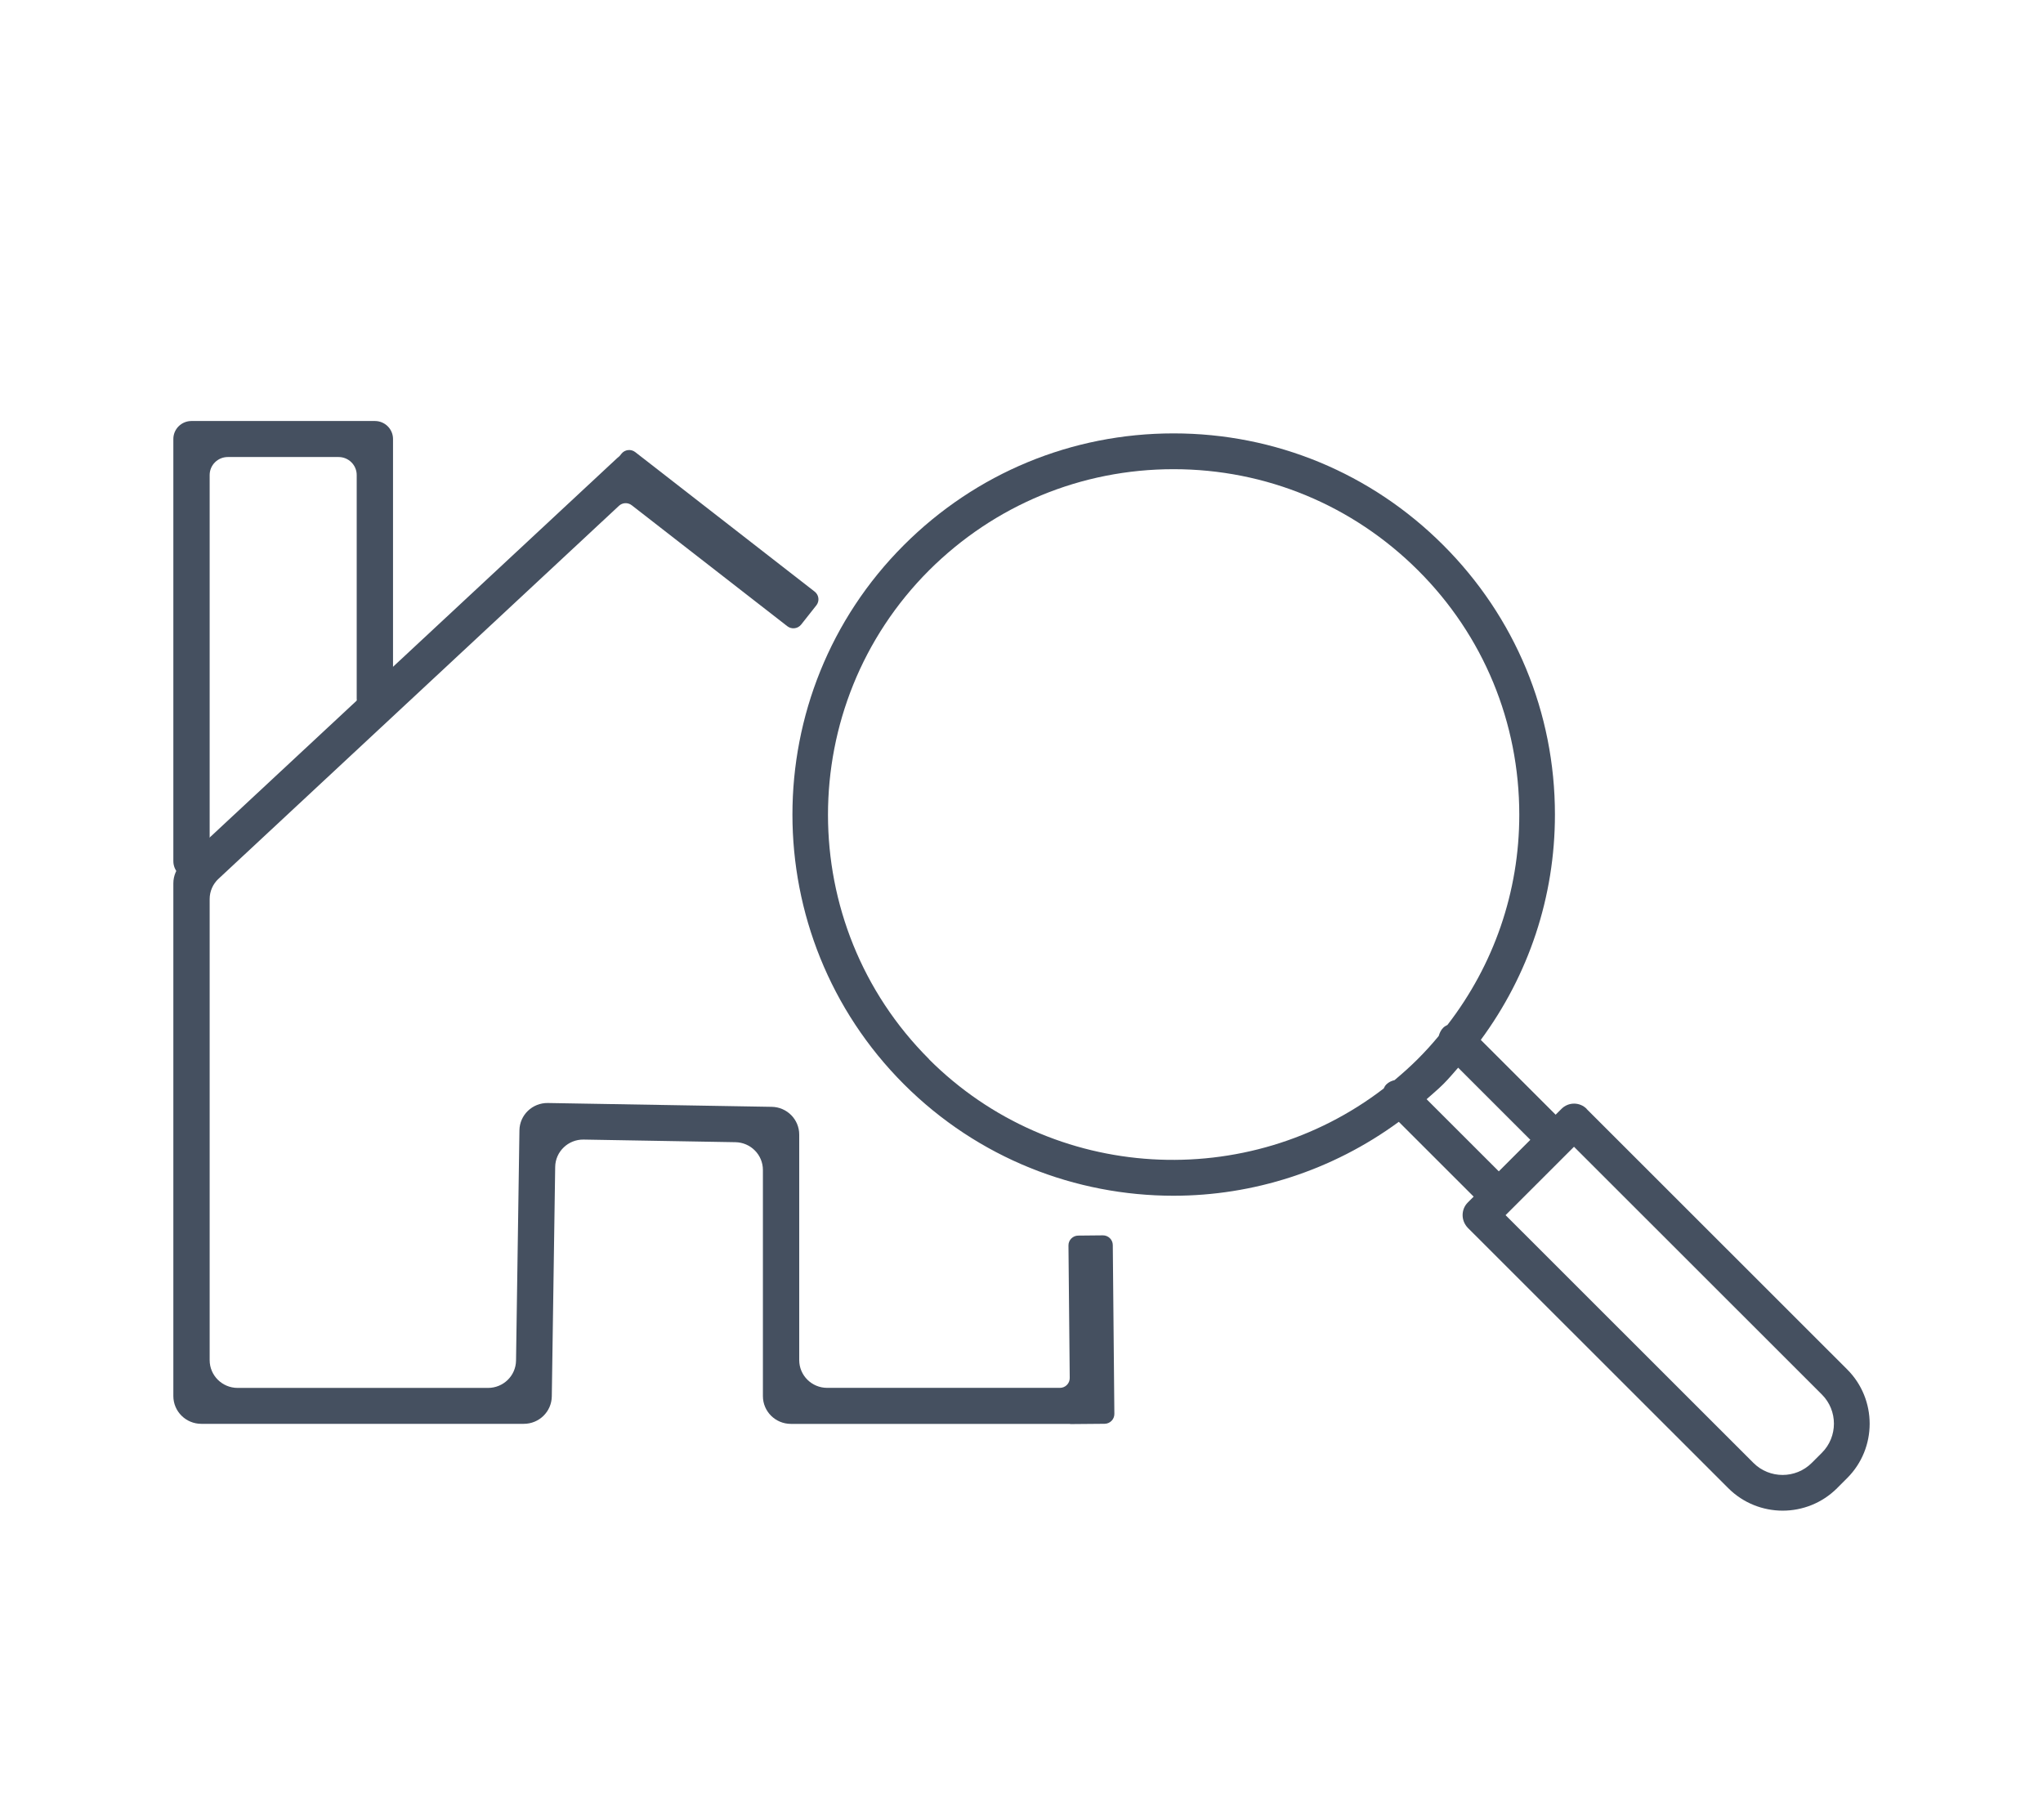
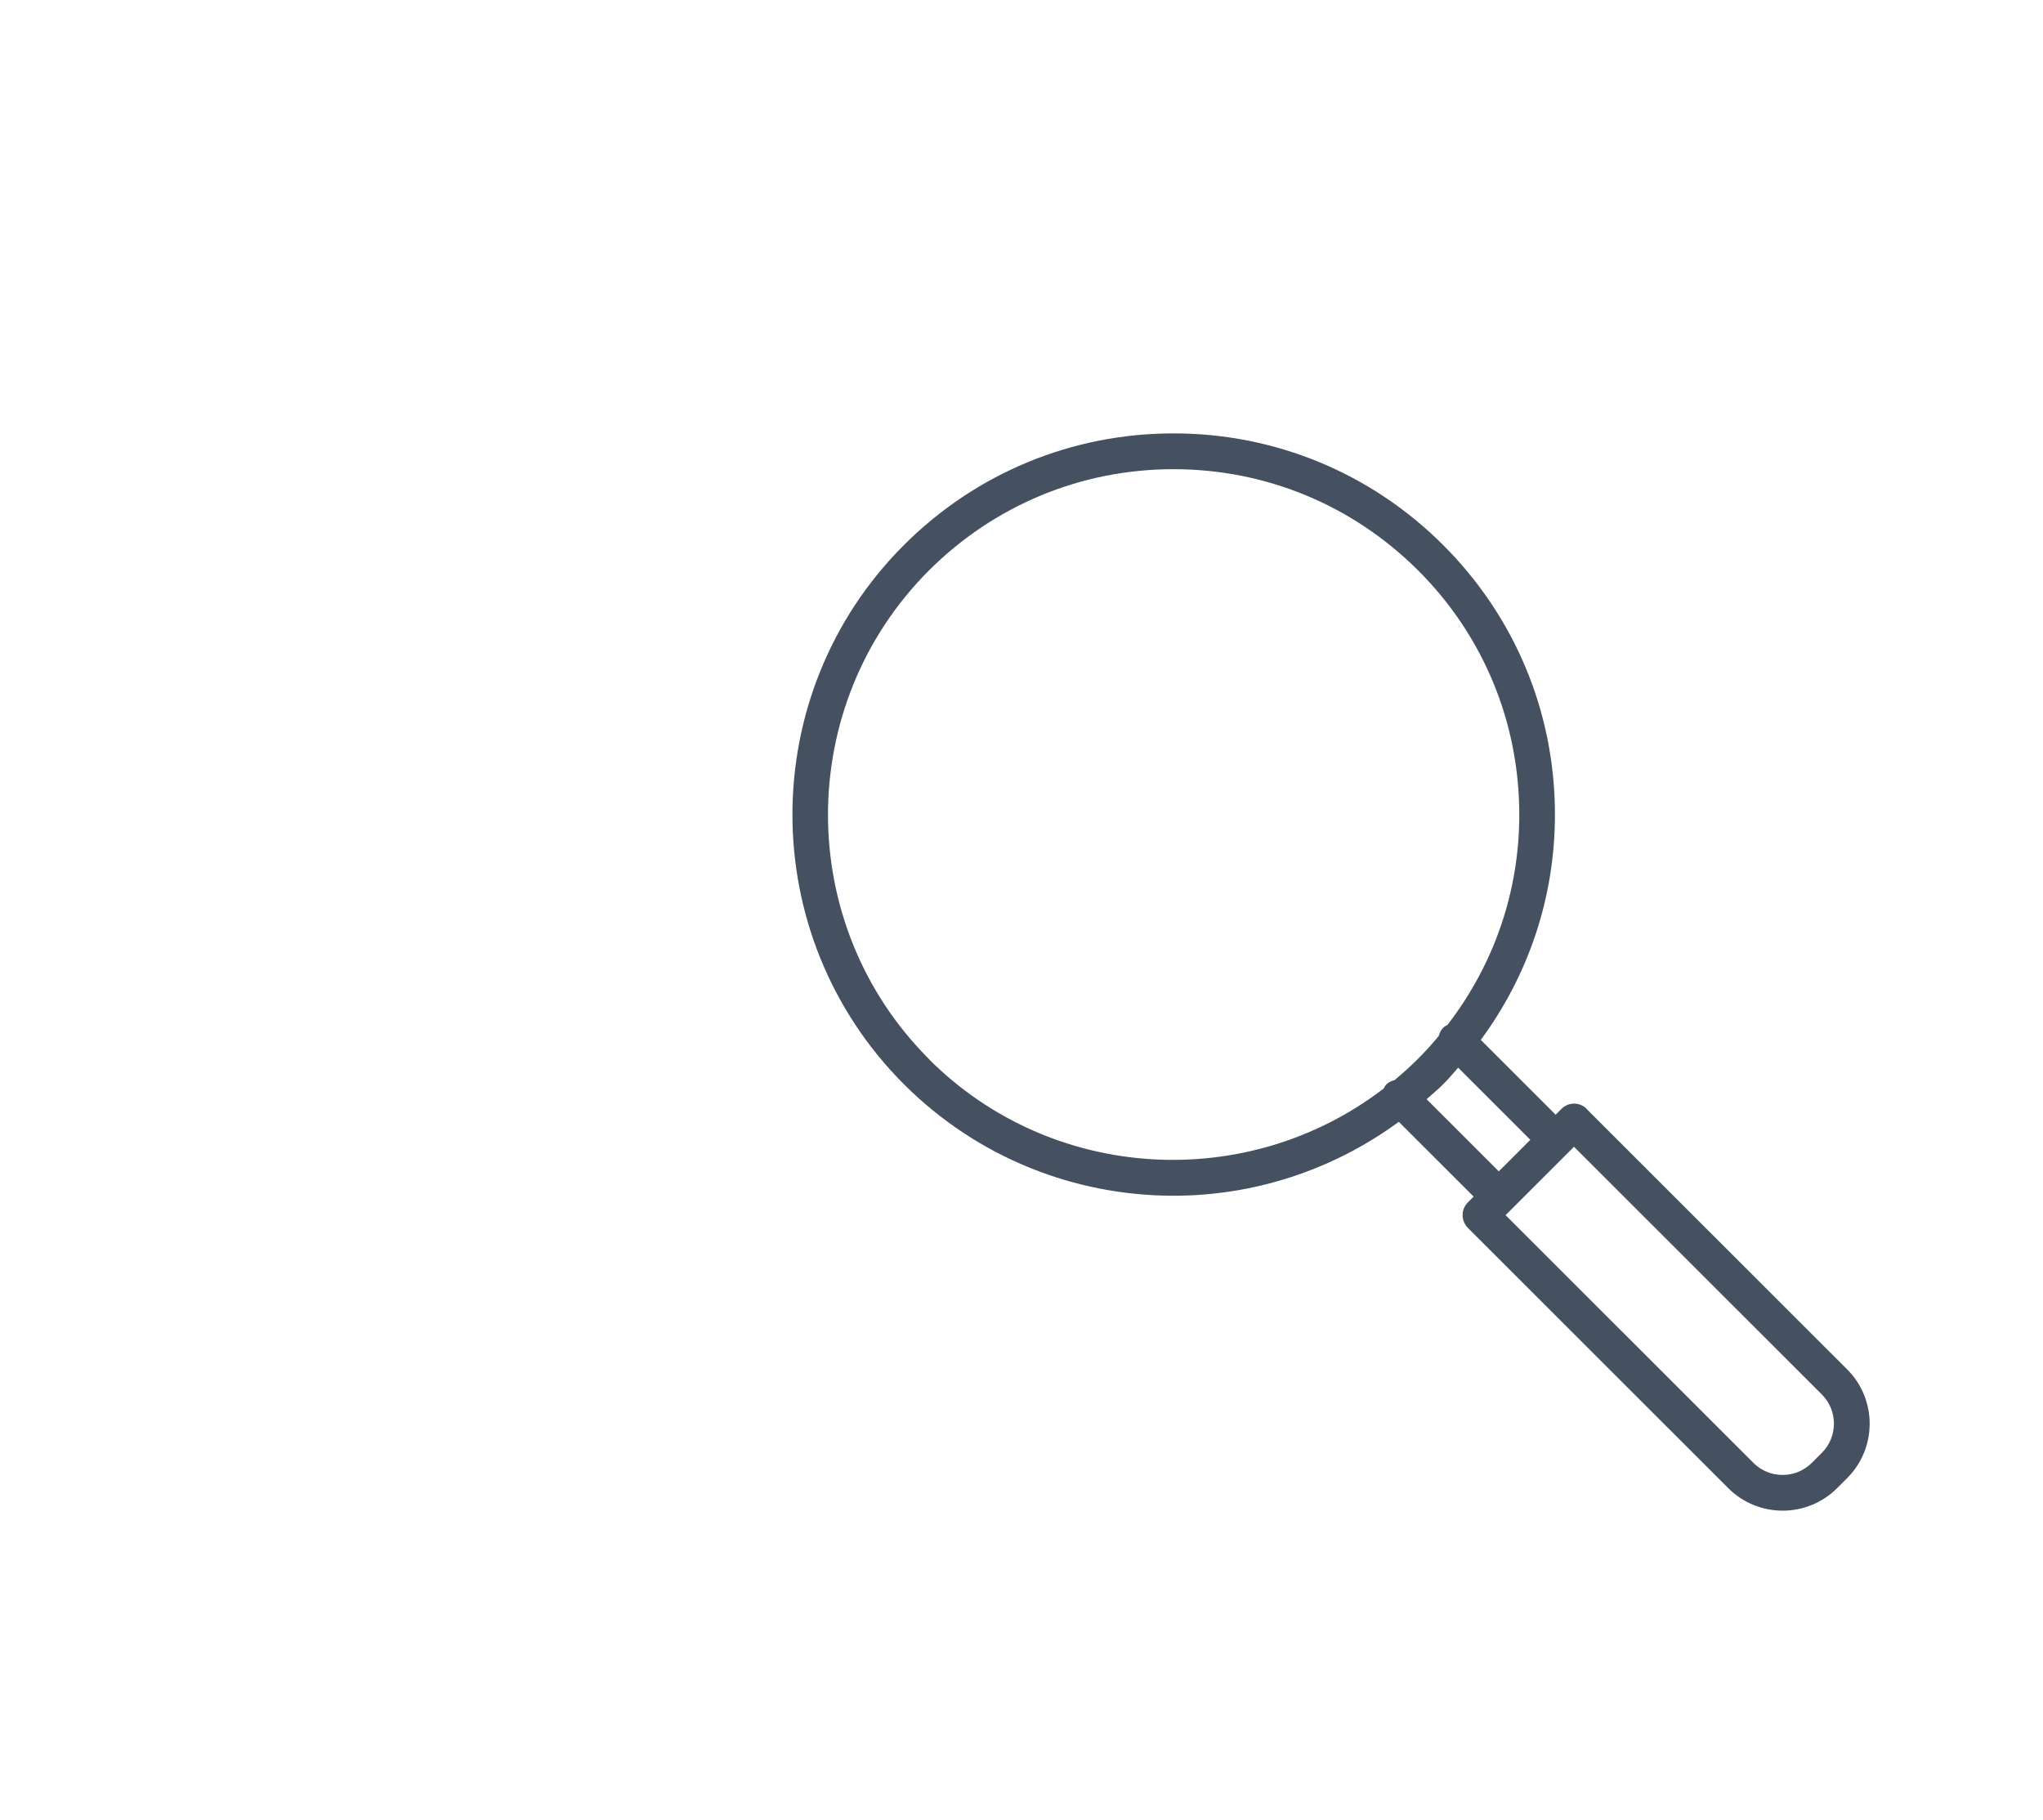
<svg xmlns="http://www.w3.org/2000/svg" width="165" height="147" viewBox="0 0 165 147" fill="none">
  <path d="M128.144 89.548C127.582 88.987 126.675 88.987 126.114 89.548L125.639 90.022L119.594 83.981C123.466 78.73 125.582 72.43 125.582 65.784C125.582 57.556 122.372 49.831 116.557 44.019C110.742 38.208 102.999 35 94.78 35C86.561 35 78.818 38.208 73.003 44.019C60.999 56.016 60.999 75.551 73.003 87.562C79.005 93.561 86.892 96.567 94.78 96.567C101.185 96.567 107.576 94.554 112.973 90.598L119.018 96.639L118.543 97.114C118.27 97.387 118.126 97.747 118.126 98.135C118.126 98.524 118.284 98.883 118.543 99.157L139.586 120.188C140.795 121.396 142.393 122 143.976 122C145.559 122 147.157 121.396 148.366 120.188L149.186 119.368C151.605 116.951 151.605 113.009 149.186 110.593L128.144 89.562V89.548ZM75.032 85.534C64.151 74.659 64.151 56.951 75.032 46.062C80.315 40.797 87.324 37.891 94.78 37.891C102.236 37.891 109.245 40.797 114.528 46.062C119.81 51.327 122.703 58.347 122.703 65.798C122.703 72.027 120.645 77.925 116.902 82.772C116.787 82.83 116.658 82.902 116.557 83.002C116.37 83.189 116.269 83.42 116.197 83.664C115.665 84.311 115.103 84.93 114.499 85.534C113.894 86.138 113.261 86.699 112.628 87.232C112.383 87.289 112.153 87.39 111.966 87.577C111.865 87.678 111.807 87.793 111.75 87.908C100.811 96.308 85.021 95.532 75.018 85.534H75.032ZM115.218 88.771C115.665 88.368 116.125 87.994 116.557 87.562C116.989 87.131 117.363 86.685 117.766 86.225L123.595 92.051L121.048 94.597L115.218 88.771ZM147.143 117.325L146.322 118.145C145.027 119.439 142.911 119.439 141.616 118.145L121.595 98.135L122.07 97.661L126.647 93.086L127.122 92.612L147.143 112.621C148.438 113.916 148.438 116.03 147.143 117.325Z" fill="#455060" />
  <g clip-path="url(#clip0_2006_5)">
    <path d="M15.467 70.996C14.655 70.996 14 70.346 14 69.542V35.454C14 34.65 14.655 34 15.467 34H30.276C31.087 34 31.742 34.65 31.742 35.454V56.404C31.742 57.208 31.087 57.858 30.276 57.858C29.465 57.858 28.809 57.208 28.809 56.404V38.363C28.809 37.559 28.154 36.909 27.343 36.909H18.4C17.589 36.909 16.933 37.559 16.933 38.363V69.542C16.933 70.346 16.278 70.996 15.467 70.996Z" fill="#455060" />
-     <path d="M90 114.179L89.873 100.546C89.869 100.111 89.508 99.762 89.07 99.766L87.079 99.786C86.641 99.79 86.288 100.148 86.293 100.583L86.395 111.287C86.399 111.726 86.043 112.083 85.6 112.083H66.809C65.56 112.083 64.548 111.08 64.548 109.841V91.629C64.548 90.406 63.561 89.407 62.328 89.387L44.249 89.078C43 89.058 41.967 90.045 41.951 91.288L41.677 109.877C41.66 111.104 40.652 112.087 39.415 112.087H19.195C17.945 112.087 16.933 111.084 16.933 109.845V72.605C16.933 71.987 17.191 71.394 17.646 70.972L49.989 40.849C50.275 40.581 50.714 40.565 51.021 40.804L63.589 50.575C63.933 50.843 64.433 50.782 64.704 50.441L65.933 48.885C66.203 48.543 66.141 48.048 65.797 47.78L51.304 36.511C50.959 36.242 50.46 36.303 50.189 36.645L50.083 36.779C50.034 36.84 49.976 36.892 49.915 36.937C49.882 36.962 49.853 36.986 49.825 37.014L14.713 69.704C14.258 70.127 14 70.72 14 71.337V112.745C14 113.984 15.012 114.988 16.261 114.988H42.303C43.541 114.988 44.544 114.005 44.565 112.778L44.839 94.241C44.855 93.002 45.888 92.011 47.137 92.031L59.394 92.243C60.627 92.263 61.615 93.262 61.615 94.485V112.749C61.615 113.988 62.627 114.992 63.876 114.992H86.428V115.008L89.213 114.984C89.652 114.98 90.004 114.622 90 114.188V114.179Z" fill="#455060" />
+     <path d="M90 114.179L89.873 100.546C89.869 100.111 89.508 99.762 89.07 99.766L87.079 99.786C86.641 99.79 86.288 100.148 86.293 100.583L86.395 111.287C86.399 111.726 86.043 112.083 85.6 112.083H66.809C65.56 112.083 64.548 111.08 64.548 109.841V91.629C64.548 90.406 63.561 89.407 62.328 89.387L44.249 89.078C43 89.058 41.967 90.045 41.951 91.288L41.677 109.877C41.66 111.104 40.652 112.087 39.415 112.087H19.195C17.945 112.087 16.933 111.084 16.933 109.845C16.933 71.987 17.191 71.394 17.646 70.972L49.989 40.849C50.275 40.581 50.714 40.565 51.021 40.804L63.589 50.575C63.933 50.843 64.433 50.782 64.704 50.441L65.933 48.885C66.203 48.543 66.141 48.048 65.797 47.78L51.304 36.511C50.959 36.242 50.46 36.303 50.189 36.645L50.083 36.779C50.034 36.84 49.976 36.892 49.915 36.937C49.882 36.962 49.853 36.986 49.825 37.014L14.713 69.704C14.258 70.127 14 70.72 14 71.337V112.745C14 113.984 15.012 114.988 16.261 114.988H42.303C43.541 114.988 44.544 114.005 44.565 112.778L44.839 94.241C44.855 93.002 45.888 92.011 47.137 92.031L59.394 92.243C60.627 92.263 61.615 93.262 61.615 94.485V112.749C61.615 113.988 62.627 114.992 63.876 114.992H86.428V115.008L89.213 114.984C89.652 114.98 90.004 114.622 90 114.188V114.179Z" fill="#455060" />
  </g>
  <defs>
    <clipPath id="clip0_2006_5">
-       <rect width="76" height="81" fill="white" transform="translate(14 34)" />
-     </clipPath>
+       </clipPath>
  </defs>
</svg>